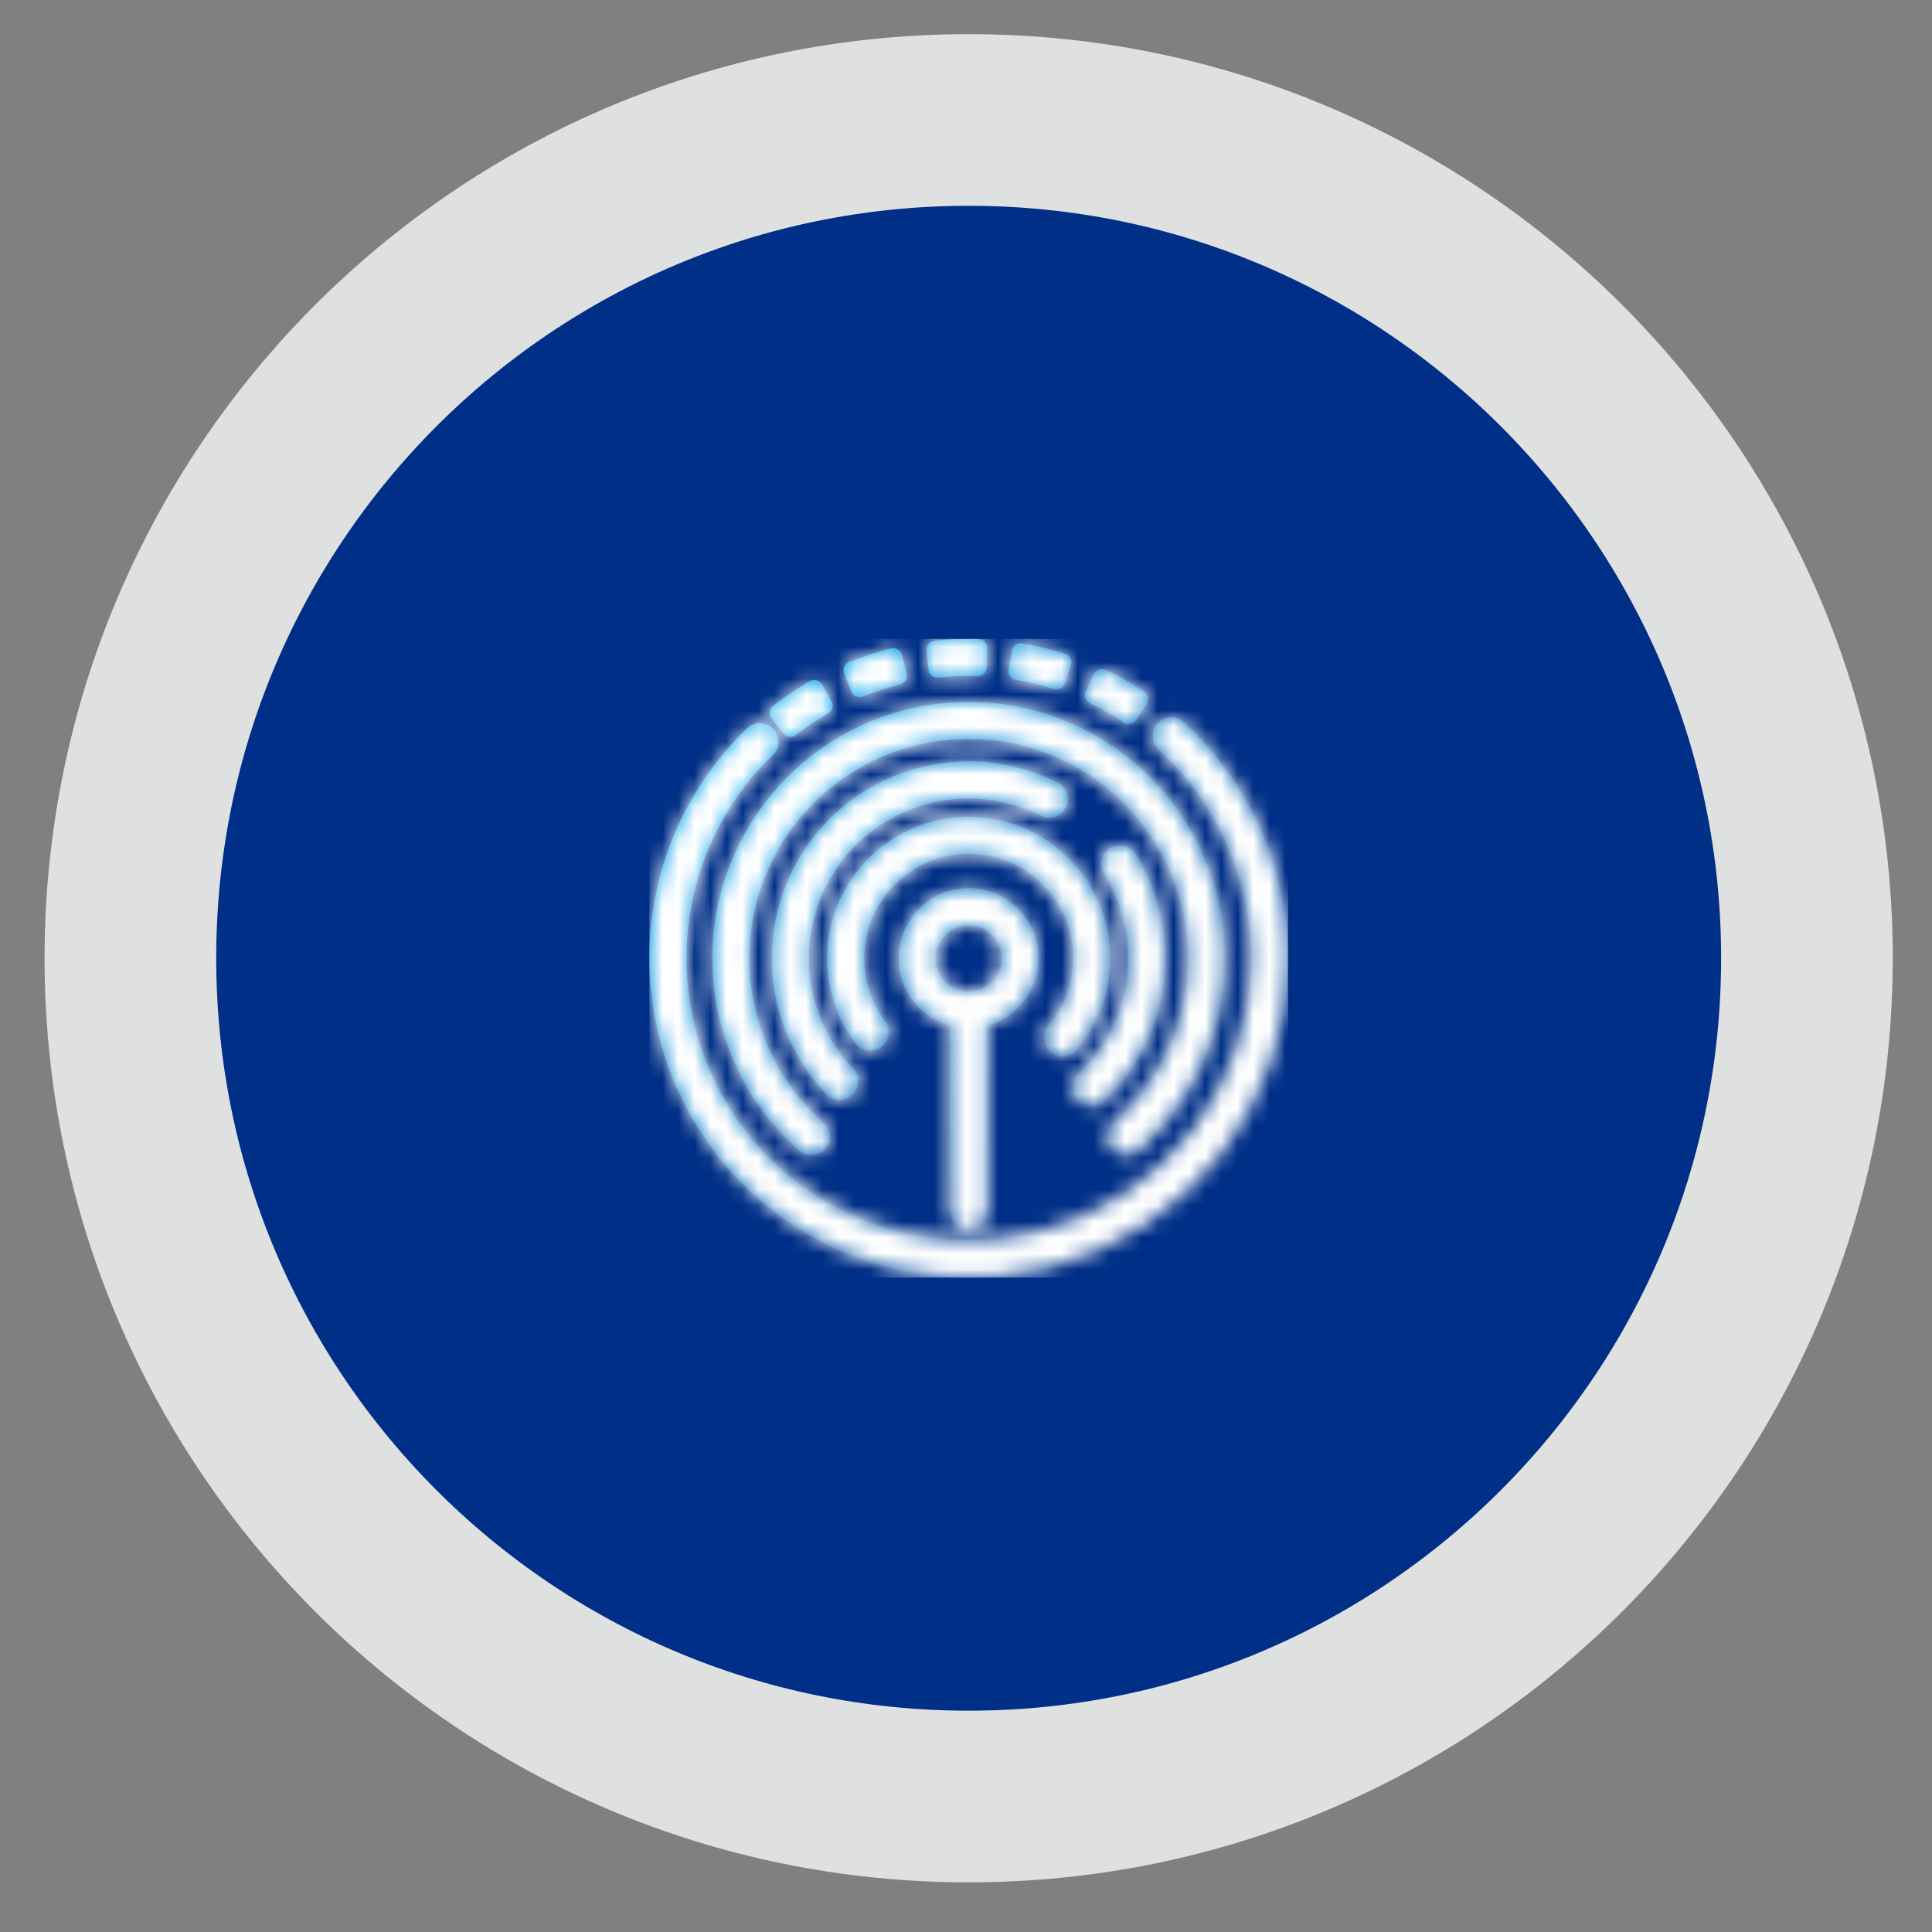
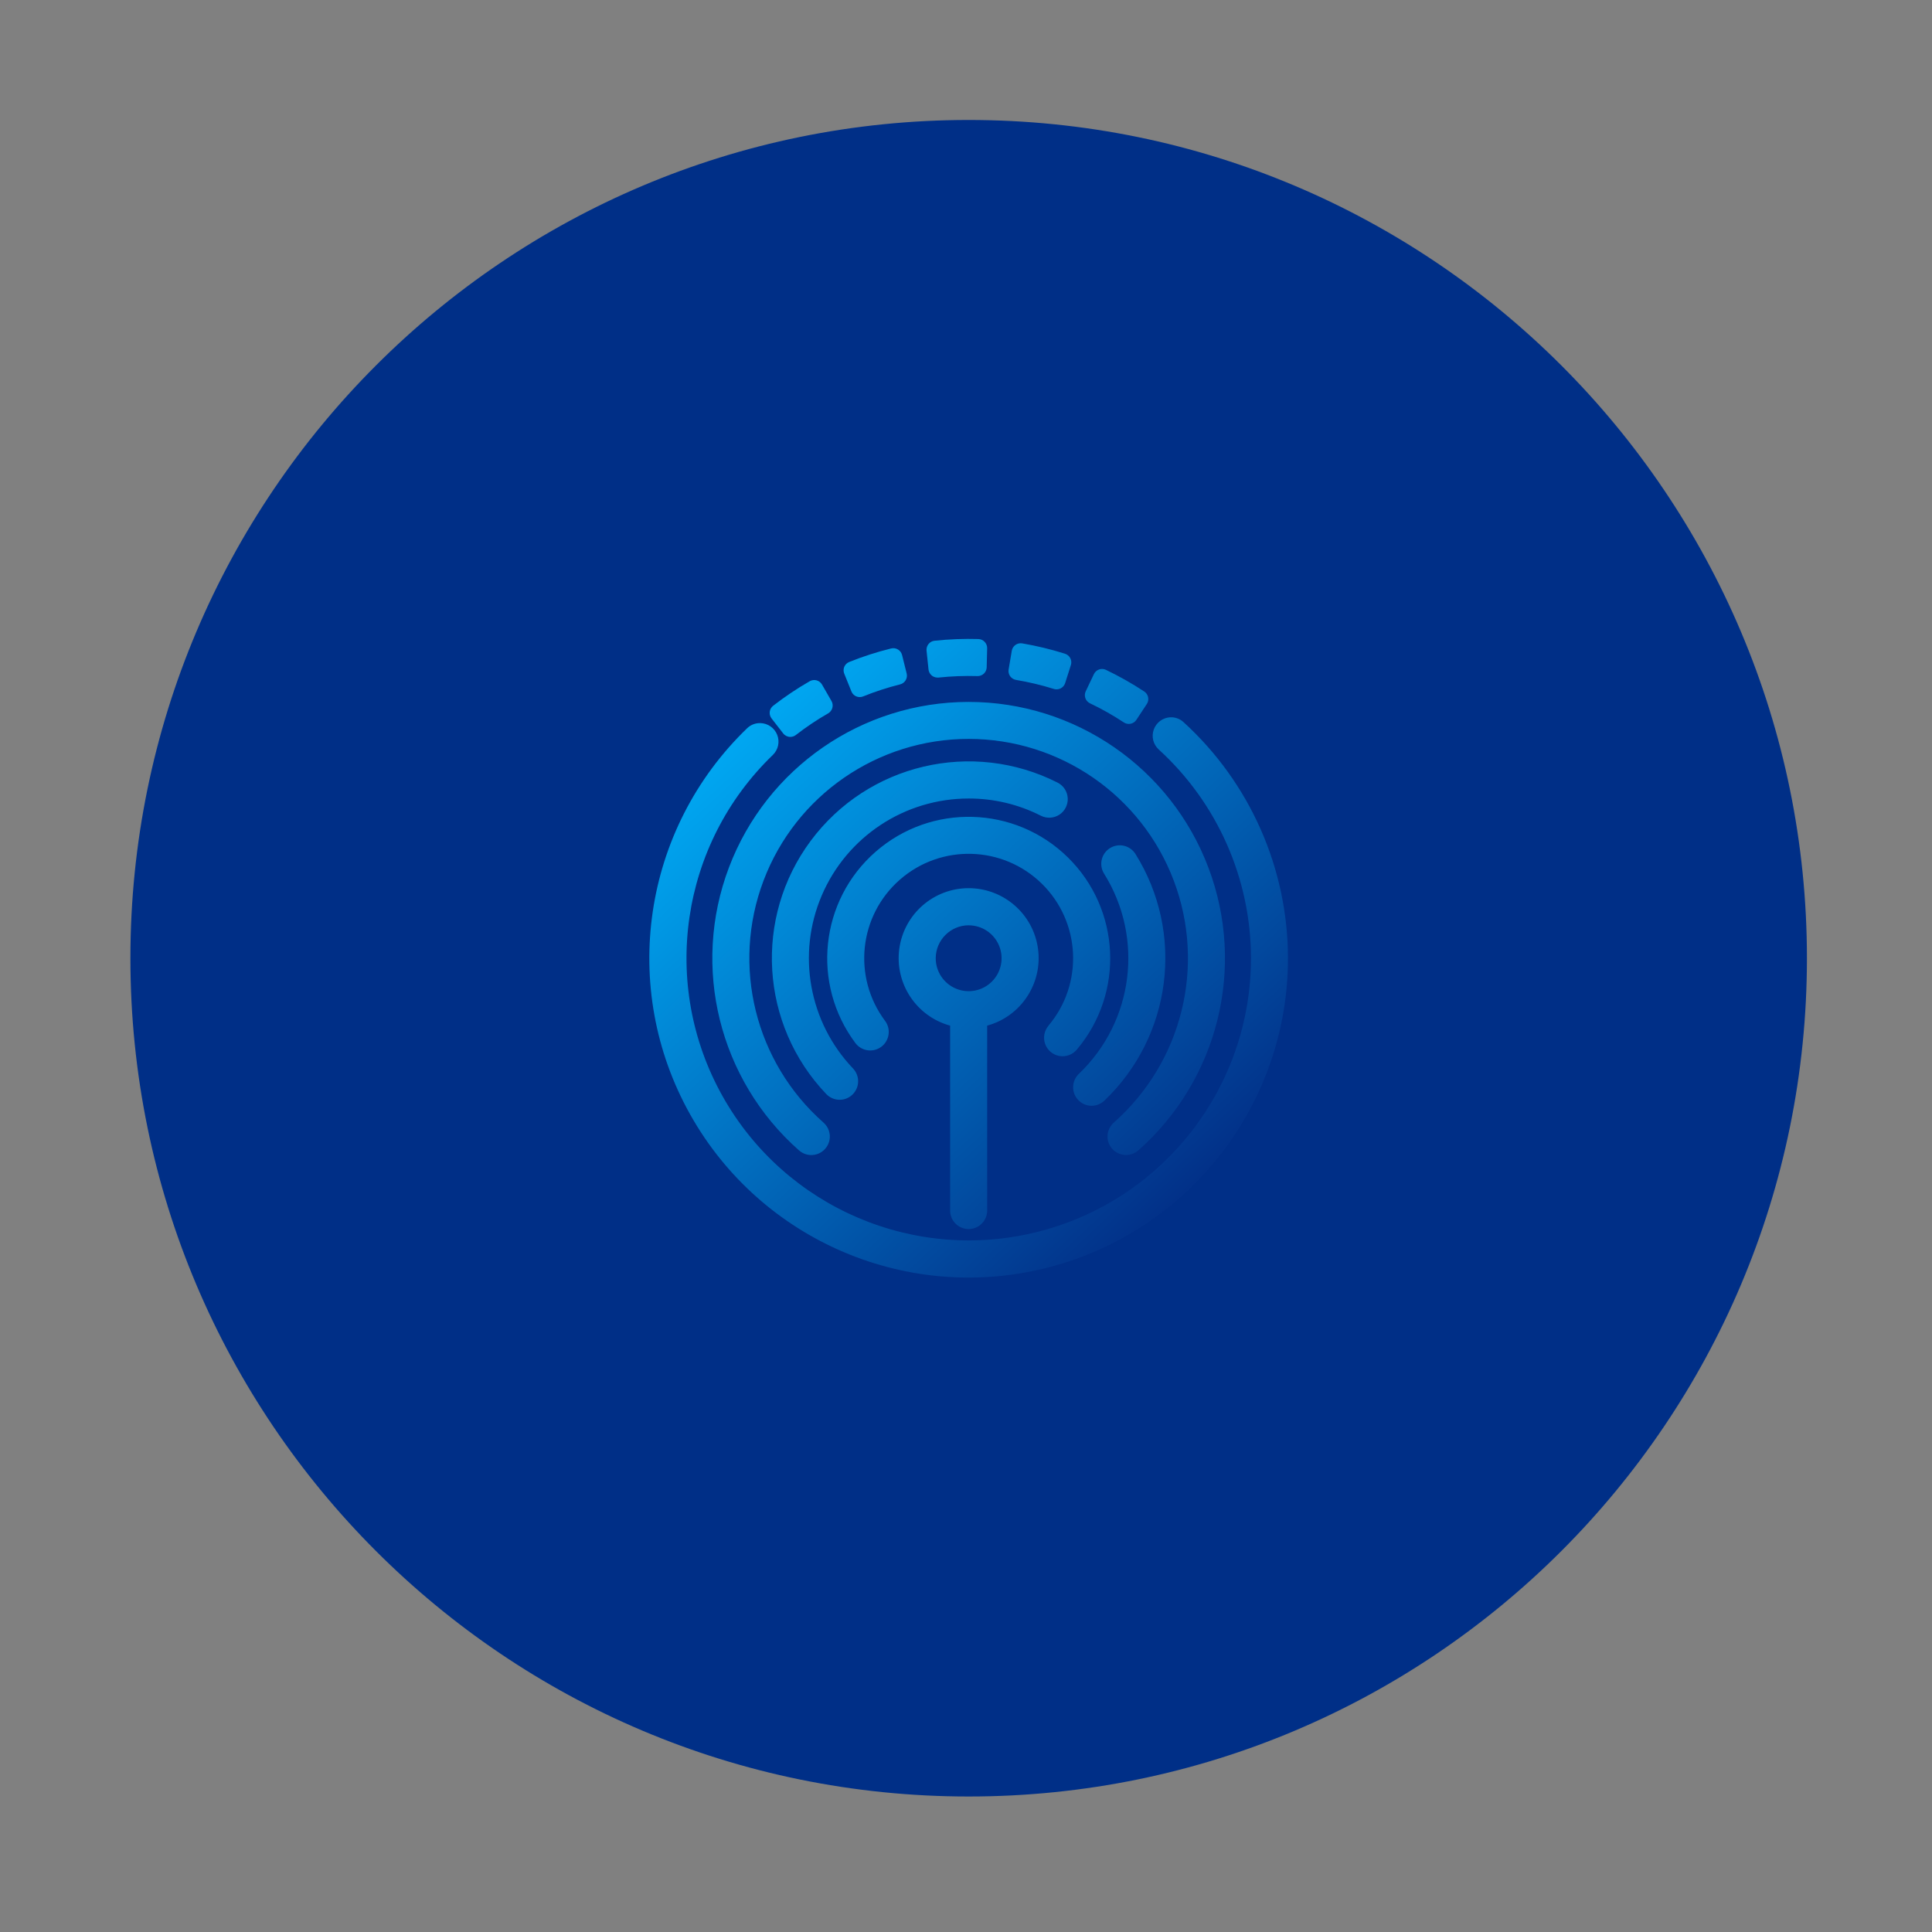
<svg xmlns="http://www.w3.org/2000/svg" width="121" height="121" viewBox="0 0 121 121" fill="none">
  <rect x="0" y="0" width="121" height="121" fill="#808080" stroke="none" />
  <path d="M113.167 60.014C113.167 31.019 89.662 7.514 60.667 7.514C31.672 7.514 8.167 31.019 8.167 60.014C8.167 89.009 31.672 112.514 60.667 112.514C89.662 112.514 113.167 89.009 113.167 60.014Z" fill="#002F87" />
-   <path d="M113.167 60.014C113.167 31.019 89.662 7.514 60.667 7.514C31.672 7.514 8.167 31.019 8.167 60.014C8.167 89.009 31.672 112.514 60.667 112.514C89.662 112.514 113.167 89.009 113.167 60.014Z" stroke="#DFE0E0" stroke-width="10.75" />
  <path fill-rule="evenodd" clip-rule="evenodd" d="M58.152 40.335C58.058 40.452 58.014 40.601 58.029 40.75L58.152 41.929C58.182 42.218 58.426 42.437 58.717 42.436H58.777C59.586 42.35 60.401 42.319 61.214 42.343C61.364 42.348 61.51 42.293 61.619 42.19C61.728 42.087 61.792 41.945 61.796 41.795L61.825 40.613C61.831 40.463 61.778 40.316 61.676 40.206C61.575 40.095 61.434 40.029 61.284 40.023C60.365 39.996 59.446 40.031 58.532 40.129C58.383 40.144 58.246 40.218 58.152 40.335ZM69.654 71.946C69.23 71.466 69.276 70.732 69.756 70.308C74.037 66.528 75.533 60.494 73.512 55.152C71.492 49.811 66.377 46.277 60.666 46.277C54.955 46.277 49.84 49.811 47.82 55.152C45.8 60.494 47.295 66.528 51.576 70.308C51.889 70.582 52.032 71.002 51.95 71.41C51.868 71.817 51.574 72.15 51.179 72.281C50.785 72.413 50.35 72.323 50.039 72.046C45.037 67.628 43.29 60.575 45.652 54.333C48.014 48.091 53.992 43.961 60.666 43.961C67.34 43.961 73.319 48.091 75.68 54.333C78.042 60.575 76.295 67.628 71.293 72.046C70.812 72.469 70.08 72.425 69.654 71.946ZM80.665 60.013C80.665 69.11 74.525 77.062 65.723 79.362C56.921 81.663 47.675 77.732 43.224 69.797C38.773 61.863 40.239 51.924 46.791 45.611C47.011 45.397 47.308 45.28 47.615 45.287C48.085 45.295 48.504 45.585 48.676 46.023C48.849 46.46 48.74 46.958 48.401 47.284C42.614 52.865 41.322 61.648 45.257 68.659C49.192 75.669 57.362 79.142 65.14 77.11C72.919 75.077 78.346 68.052 78.348 60.013C78.343 55.038 76.247 50.294 72.572 46.941C72.226 46.627 72.102 46.136 72.258 45.695C72.414 45.255 72.819 44.951 73.285 44.924C73.594 44.908 73.895 45.016 74.122 45.225C78.283 49.017 80.657 54.383 80.665 60.013ZM53.424 66.917C53.636 67.14 53.752 67.438 53.744 67.746C53.737 68.053 53.607 68.346 53.385 68.558C53.17 68.765 52.883 68.88 52.584 68.878C52.267 68.877 51.965 68.747 51.746 68.518C47.605 64.174 47.195 57.478 50.774 52.661C54.354 47.843 60.883 46.304 66.237 49.015C66.608 49.203 66.849 49.574 66.872 49.988C66.894 50.402 66.694 50.797 66.347 51.024C65.999 51.25 65.557 51.274 65.186 51.087C63.786 50.375 62.237 50.006 60.666 50.011C56.663 50.01 53.045 52.396 51.469 56.076C49.892 59.755 50.662 64.02 53.424 66.917ZM61.826 75.815C61.826 76.456 61.307 76.975 60.666 76.975C60.025 76.975 59.506 76.456 59.506 75.815V64.235C57.39 63.654 56.029 61.598 56.322 59.423C56.616 57.249 58.472 55.626 60.666 55.626C62.861 55.626 64.717 57.249 65.01 59.423C65.303 61.598 63.943 63.654 61.826 64.235V75.815ZM62.572 59.226C62.253 58.455 61.501 57.952 60.666 57.952V57.95C59.529 57.955 58.609 58.876 58.604 60.013C58.603 60.847 59.105 61.599 59.876 61.919C60.646 62.239 61.534 62.063 62.124 61.473C62.714 60.884 62.891 59.996 62.572 59.226ZM65.253 55.349C67.692 57.747 67.873 61.619 65.667 64.233L65.674 64.231C65.4 64.547 65.316 64.987 65.456 65.381C65.596 65.775 65.938 66.064 66.35 66.136C66.762 66.208 67.181 66.052 67.447 65.729C70.432 62.186 70.184 56.942 66.879 53.696C63.574 50.45 58.326 50.298 54.838 53.346C51.35 56.395 50.799 61.616 53.573 65.326C53.958 65.838 54.685 65.942 55.198 65.558C55.71 65.173 55.814 64.446 55.43 63.934C53.381 61.195 53.787 57.34 56.363 55.09C58.938 52.839 62.813 52.952 65.253 55.349ZM67.21 68.067C67.202 68.374 67.317 68.672 67.53 68.895C67.747 69.122 68.047 69.252 68.362 69.255C68.66 69.256 68.947 69.141 69.163 68.935C73.399 64.897 74.212 58.437 71.108 53.475C70.765 52.94 70.055 52.781 69.516 53.118C68.977 53.456 68.81 54.164 69.142 54.707C71.662 58.733 71.005 63.975 67.569 67.254C67.346 67.467 67.217 67.759 67.21 68.067ZM48.322 44.994C48.23 44.875 48.189 44.725 48.208 44.576C48.227 44.427 48.305 44.292 48.423 44.201C49.149 43.637 49.913 43.124 50.71 42.666C50.84 42.591 50.994 42.57 51.139 42.609C51.284 42.648 51.407 42.743 51.482 42.873L52.076 43.905C52.15 44.035 52.17 44.19 52.13 44.334C52.091 44.479 51.996 44.602 51.867 44.677C51.162 45.082 50.486 45.535 49.844 46.033C49.745 46.11 49.623 46.152 49.497 46.152C49.322 46.152 49.158 46.071 49.051 45.934L48.322 44.994ZM52.876 41.761C52.819 41.9 52.819 42.056 52.876 42.195L53.321 43.298C53.405 43.514 53.612 43.657 53.844 43.658C53.917 43.659 53.989 43.645 54.057 43.617C54.81 43.312 55.584 43.061 56.372 42.863C56.674 42.788 56.859 42.482 56.784 42.18L56.496 41.023C56.46 40.878 56.367 40.753 56.238 40.676C56.11 40.599 55.956 40.576 55.81 40.613C54.916 40.833 54.039 41.116 53.185 41.46C53.046 41.516 52.935 41.624 52.876 41.761ZM67.999 43.295L68.511 42.219C68.575 42.084 68.691 41.98 68.832 41.929C68.973 41.879 69.129 41.887 69.264 41.952C70.094 42.349 70.896 42.802 71.664 43.308C71.924 43.479 71.997 43.829 71.826 44.09L71.17 45.084C71.088 45.209 70.959 45.297 70.812 45.328C70.665 45.358 70.512 45.329 70.387 45.246C69.709 44.798 69 44.397 68.266 44.048C68.131 43.984 68.026 43.868 67.976 43.727C67.926 43.586 67.934 43.43 67.999 43.295ZM63.169 41.931C63.144 42.079 63.179 42.231 63.265 42.353C63.353 42.476 63.486 42.558 63.635 42.583C64.436 42.717 65.227 42.906 66.002 43.148C66.057 43.166 66.114 43.175 66.172 43.174C66.418 43.174 66.636 43.015 66.71 42.781L67.07 41.65C67.115 41.506 67.101 41.35 67.03 41.217C66.959 41.083 66.838 40.984 66.693 40.94C65.818 40.664 64.924 40.448 64.019 40.294C63.871 40.269 63.719 40.304 63.597 40.391C63.475 40.478 63.392 40.61 63.367 40.758L63.169 41.931Z" fill="url(#paint0_linear_57657_1294)" />
  <mask id="mask0_57657_1294" style="mask-type:luminance" maskUnits="userSpaceOnUse" x="40" y="40" width="41" height="41">
-     <path fill-rule="evenodd" clip-rule="evenodd" d="M58.154 40.335C58.059 40.452 58.015 40.601 58.031 40.75L58.154 41.929C58.184 42.218 58.428 42.437 58.718 42.436H58.779C59.588 42.35 60.403 42.319 61.216 42.343C61.366 42.348 61.511 42.293 61.621 42.19C61.73 42.087 61.794 41.945 61.798 41.795L61.826 40.613C61.833 40.463 61.78 40.316 61.678 40.206C61.577 40.095 61.436 40.029 61.286 40.023C60.367 39.996 59.448 40.031 58.534 40.129C58.385 40.144 58.248 40.218 58.154 40.335ZM69.656 71.946C69.232 71.466 69.278 70.732 69.758 70.308C74.039 66.528 75.534 60.494 73.514 55.152C71.494 49.811 66.379 46.277 60.668 46.277C54.957 46.277 49.842 49.811 47.822 55.152C45.801 60.494 47.297 66.528 51.578 70.308C51.891 70.582 52.034 71.002 51.952 71.41C51.87 71.817 51.575 72.15 51.181 72.281C50.786 72.413 50.352 72.323 50.041 72.046C45.039 67.628 43.292 60.575 45.654 54.333C48.016 48.091 53.994 43.961 60.668 43.961C67.342 43.961 73.32 48.091 75.682 54.333C78.044 60.575 76.297 67.628 71.295 72.046C70.814 72.469 70.082 72.425 69.656 71.946ZM80.667 60.013C80.667 69.11 74.527 77.062 65.725 79.362C56.922 81.663 47.677 77.732 43.226 69.797C38.775 61.863 40.24 51.924 46.792 45.611C47.012 45.397 47.31 45.28 47.617 45.287C48.087 45.295 48.506 45.585 48.678 46.023C48.85 46.46 48.742 46.958 48.403 47.284C42.616 52.865 41.324 61.648 45.259 68.659C49.194 75.669 57.364 79.142 65.142 77.11C72.921 75.077 78.348 68.052 78.35 60.013C78.345 55.038 76.249 50.294 72.573 46.941C72.228 46.627 72.104 46.136 72.26 45.695C72.416 45.255 72.821 44.951 73.287 44.924C73.595 44.908 73.897 45.016 74.124 45.225C78.284 49.017 80.659 54.383 80.667 60.013ZM53.426 66.917C53.638 67.14 53.753 67.438 53.746 67.746C53.739 68.053 53.609 68.346 53.386 68.558C53.172 68.765 52.884 68.88 52.586 68.878C52.269 68.877 51.967 68.747 51.748 68.518C47.607 64.174 47.196 57.478 50.776 52.661C54.356 47.843 60.885 46.304 66.239 49.015C66.609 49.203 66.851 49.574 66.874 49.988C66.896 50.402 66.696 50.797 66.348 51.024C66.001 51.25 65.558 51.274 65.188 51.087C63.788 50.375 62.239 50.006 60.668 50.011C56.665 50.01 53.047 52.396 51.471 56.076C49.894 59.755 50.663 64.02 53.426 66.917ZM61.828 75.815C61.828 76.456 61.309 76.975 60.668 76.975C60.027 76.975 59.508 76.456 59.508 75.815V64.235C57.392 63.654 56.031 61.598 56.324 59.423C56.617 57.249 58.474 55.626 60.668 55.626C62.862 55.626 64.719 57.249 65.012 59.423C65.305 61.598 63.944 63.654 61.828 64.235V75.815ZM62.574 59.226C62.254 58.455 61.502 57.952 60.668 57.952V57.95C59.531 57.955 58.611 58.876 58.605 60.013C58.605 60.847 59.107 61.599 59.877 61.919C60.648 62.239 61.535 62.063 62.126 61.473C62.716 60.884 62.893 59.996 62.574 59.226ZM65.254 55.349C67.694 57.747 67.874 61.619 65.669 64.233L65.676 64.231C65.401 64.547 65.318 64.987 65.458 65.381C65.598 65.775 65.939 66.064 66.352 66.136C66.764 66.208 67.183 66.052 67.448 65.729C70.434 62.186 70.186 56.942 66.881 53.696C63.576 50.45 58.328 50.298 54.84 53.346C51.352 56.395 50.8 61.616 53.575 65.326C53.96 65.838 54.687 65.942 55.2 65.558C55.712 65.173 55.816 64.446 55.432 63.934C53.383 61.195 53.789 57.34 56.365 55.09C58.94 52.839 62.815 52.952 65.254 55.349ZM67.211 68.067C67.204 68.374 67.319 68.672 67.531 68.895C67.749 69.122 68.049 69.252 68.364 69.255C68.662 69.256 68.949 69.141 69.164 68.935C73.4 64.897 74.213 58.437 71.11 53.475C70.767 52.94 70.056 52.781 69.517 53.118C68.978 53.456 68.812 54.164 69.144 54.707C71.663 58.733 71.006 63.975 67.571 67.254C67.348 67.467 67.219 67.759 67.211 68.067ZM48.324 44.994C48.232 44.875 48.191 44.725 48.21 44.576C48.229 44.427 48.307 44.292 48.425 44.201C49.151 43.637 49.915 43.124 50.712 42.666C50.842 42.591 50.996 42.57 51.141 42.609C51.286 42.648 51.409 42.743 51.484 42.873L52.077 43.905C52.152 44.035 52.172 44.19 52.132 44.334C52.093 44.479 51.998 44.602 51.868 44.677C51.164 45.082 50.488 45.535 49.845 46.033C49.746 46.11 49.624 46.152 49.499 46.152C49.324 46.152 49.16 46.071 49.053 45.934L48.324 44.994ZM52.878 41.761C52.82 41.9 52.82 42.056 52.878 42.195L53.322 43.298C53.407 43.514 53.614 43.657 53.846 43.658C53.919 43.659 53.991 43.645 54.059 43.617C54.812 43.312 55.586 43.061 56.374 42.863C56.676 42.788 56.861 42.482 56.786 42.18L56.498 41.023C56.461 40.878 56.369 40.753 56.24 40.676C56.112 40.599 55.958 40.576 55.812 40.613C54.918 40.833 54.041 41.116 53.187 41.46C53.048 41.516 52.937 41.624 52.878 41.761ZM68 43.295L68.513 42.219C68.577 42.084 68.693 41.98 68.834 41.929C68.975 41.879 69.131 41.887 69.266 41.952C70.096 42.349 70.898 42.802 71.666 43.308C71.926 43.479 71.998 43.829 71.828 44.09L71.172 45.084C71.09 45.209 70.961 45.297 70.814 45.328C70.667 45.358 70.514 45.329 70.389 45.246C69.71 44.798 69.002 44.397 68.268 44.048C68.132 43.984 68.028 43.868 67.978 43.727C67.928 43.586 67.936 43.43 68 43.295ZM63.171 41.931C63.146 42.079 63.18 42.231 63.267 42.353C63.355 42.476 63.487 42.558 63.636 42.583C64.437 42.717 65.228 42.906 66.004 43.148C66.059 43.166 66.116 43.175 66.173 43.174C66.419 43.174 66.637 43.015 66.712 42.781L67.072 41.65C67.117 41.506 67.103 41.35 67.032 41.217C66.961 41.083 66.84 40.984 66.695 40.94C65.819 40.664 64.926 40.448 64.021 40.294C63.873 40.269 63.721 40.304 63.599 40.391C63.476 40.478 63.394 40.61 63.369 40.758L63.171 41.931Z" fill="white" />
-   </mask>
+     </mask>
  <g mask="url(#mask0_57657_1294)">
    <path d="M80.668 40.014H40.669V80.014H80.668V40.014Z" fill="white" />
  </g>
  <defs>
    <linearGradient id="paint0_linear_57657_1294" x1="30.625" y1="59.384" x2="59.179" y2="89.745" gradientUnits="userSpaceOnUse">
      <stop stop-color="#00AAF4" />
      <stop offset="1" stop-color="#022F87" />
    </linearGradient>
  </defs>
</svg>